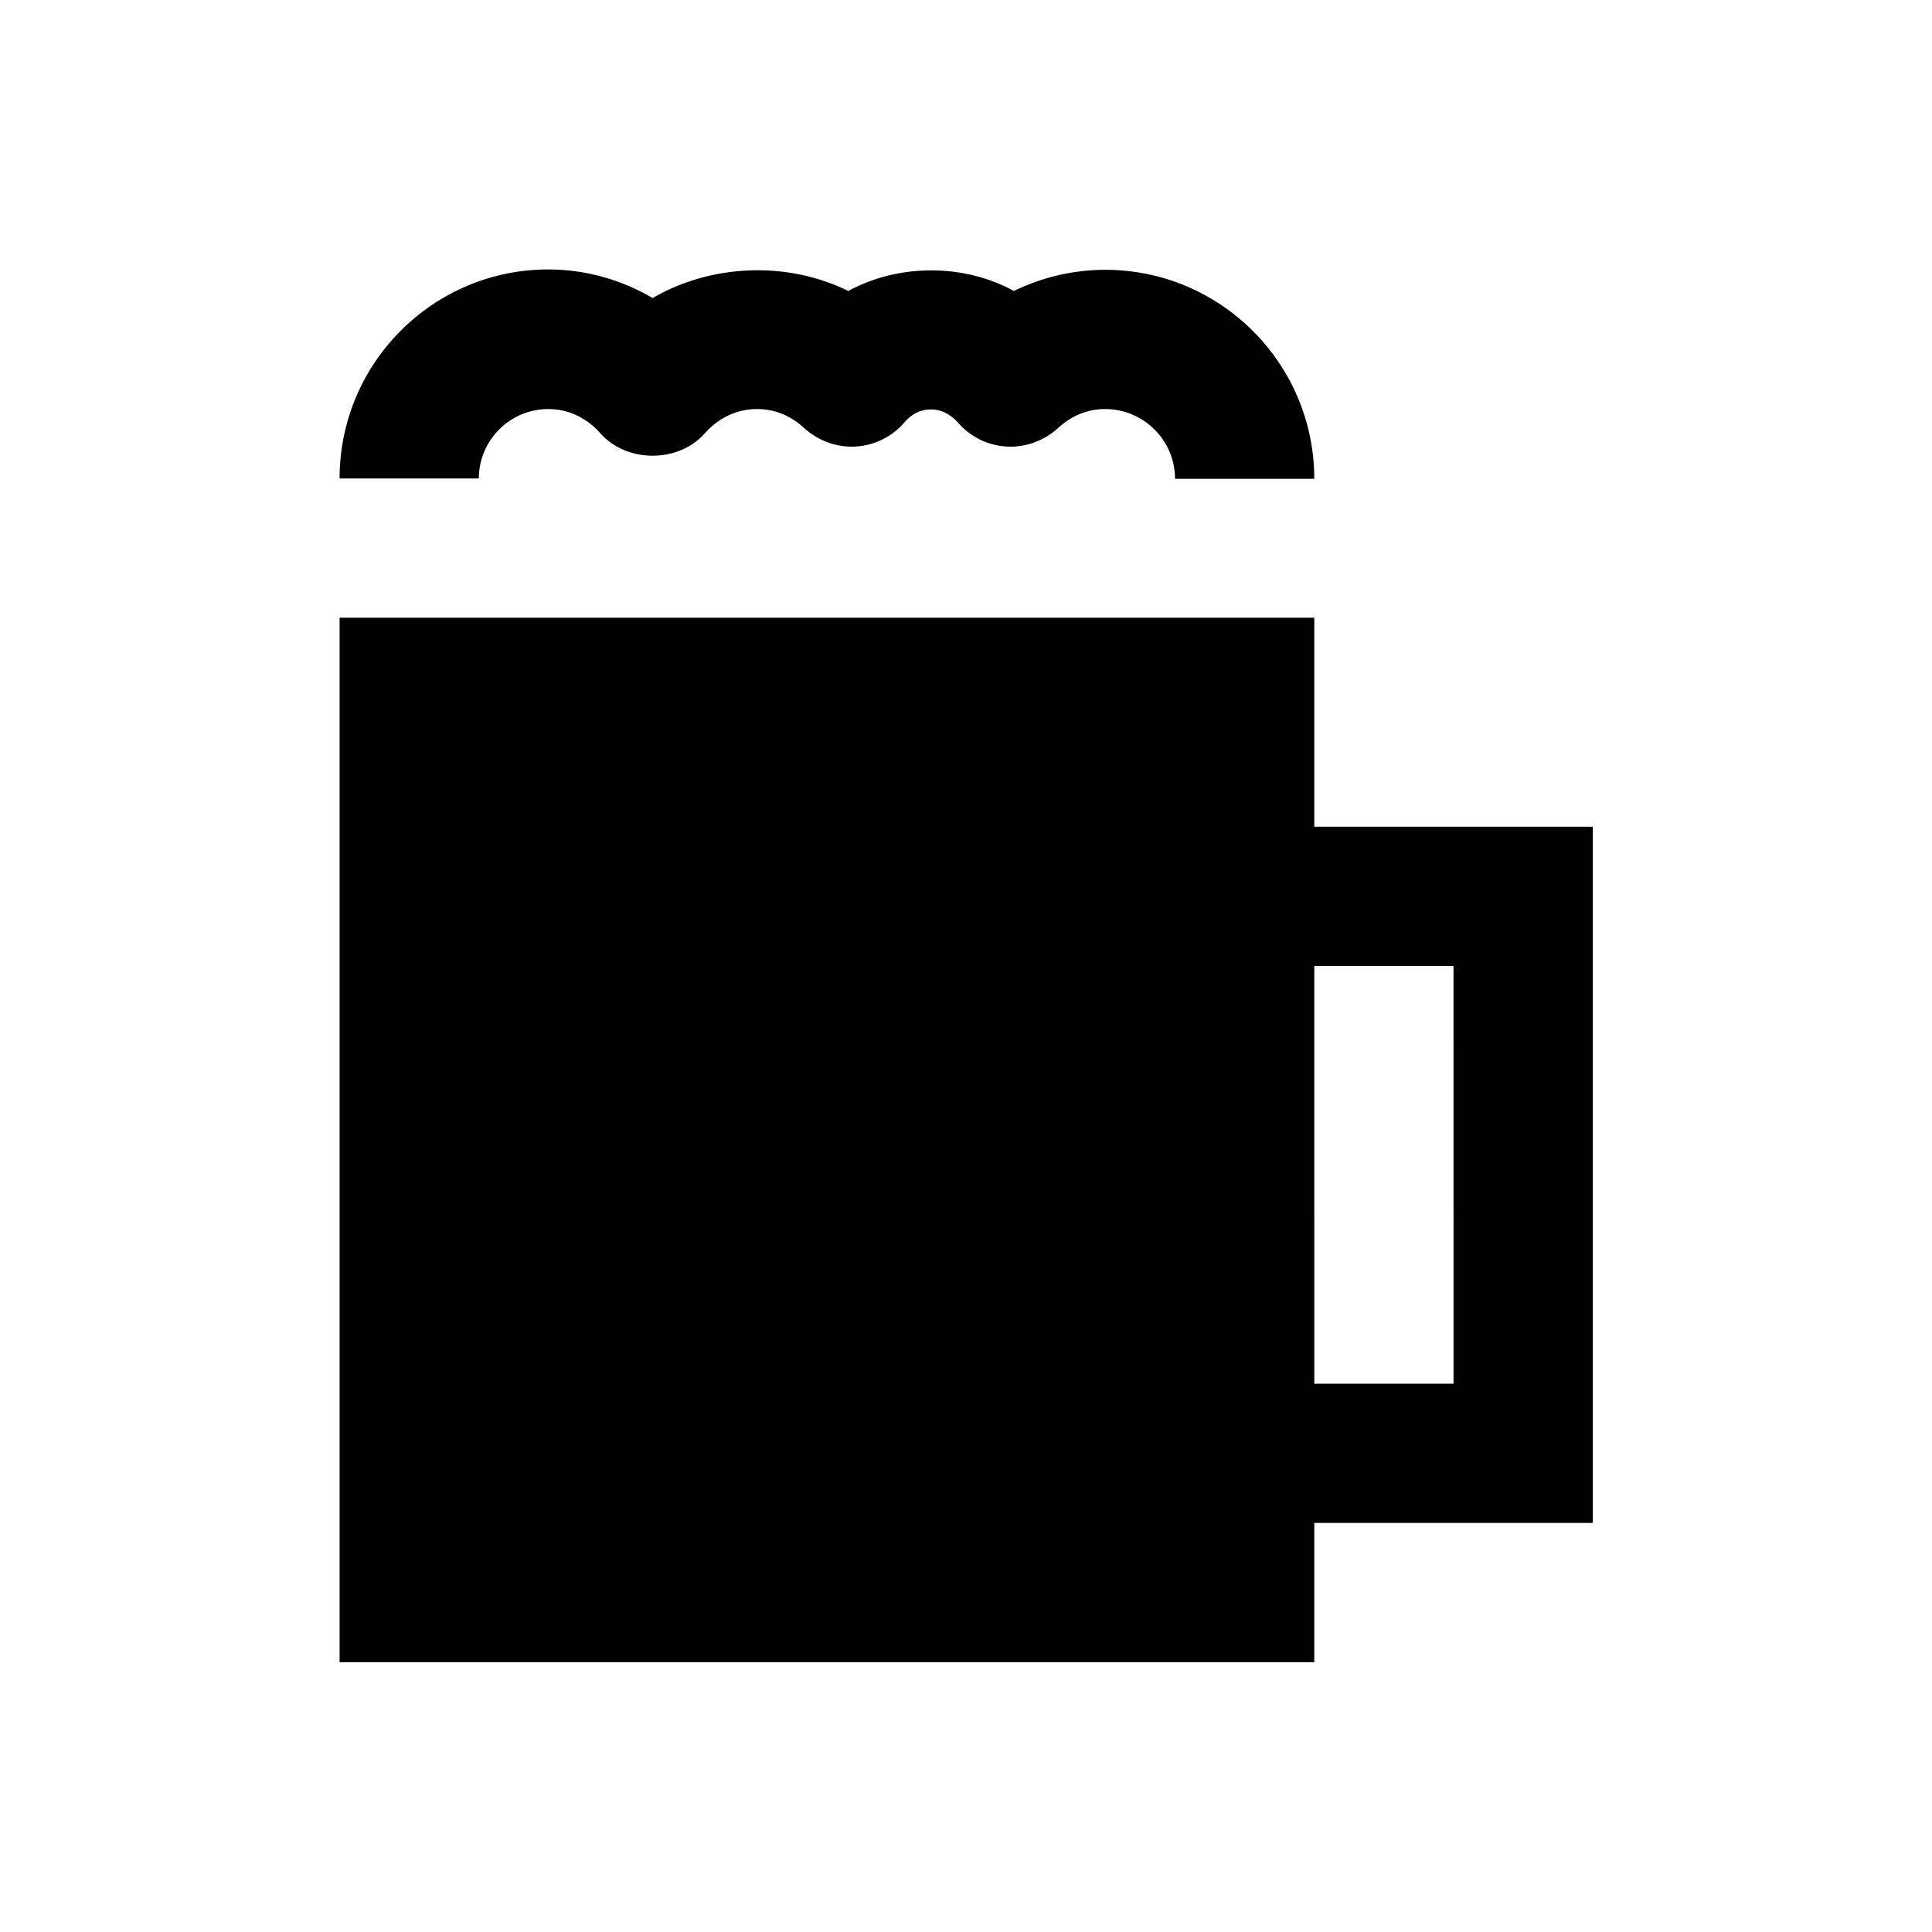
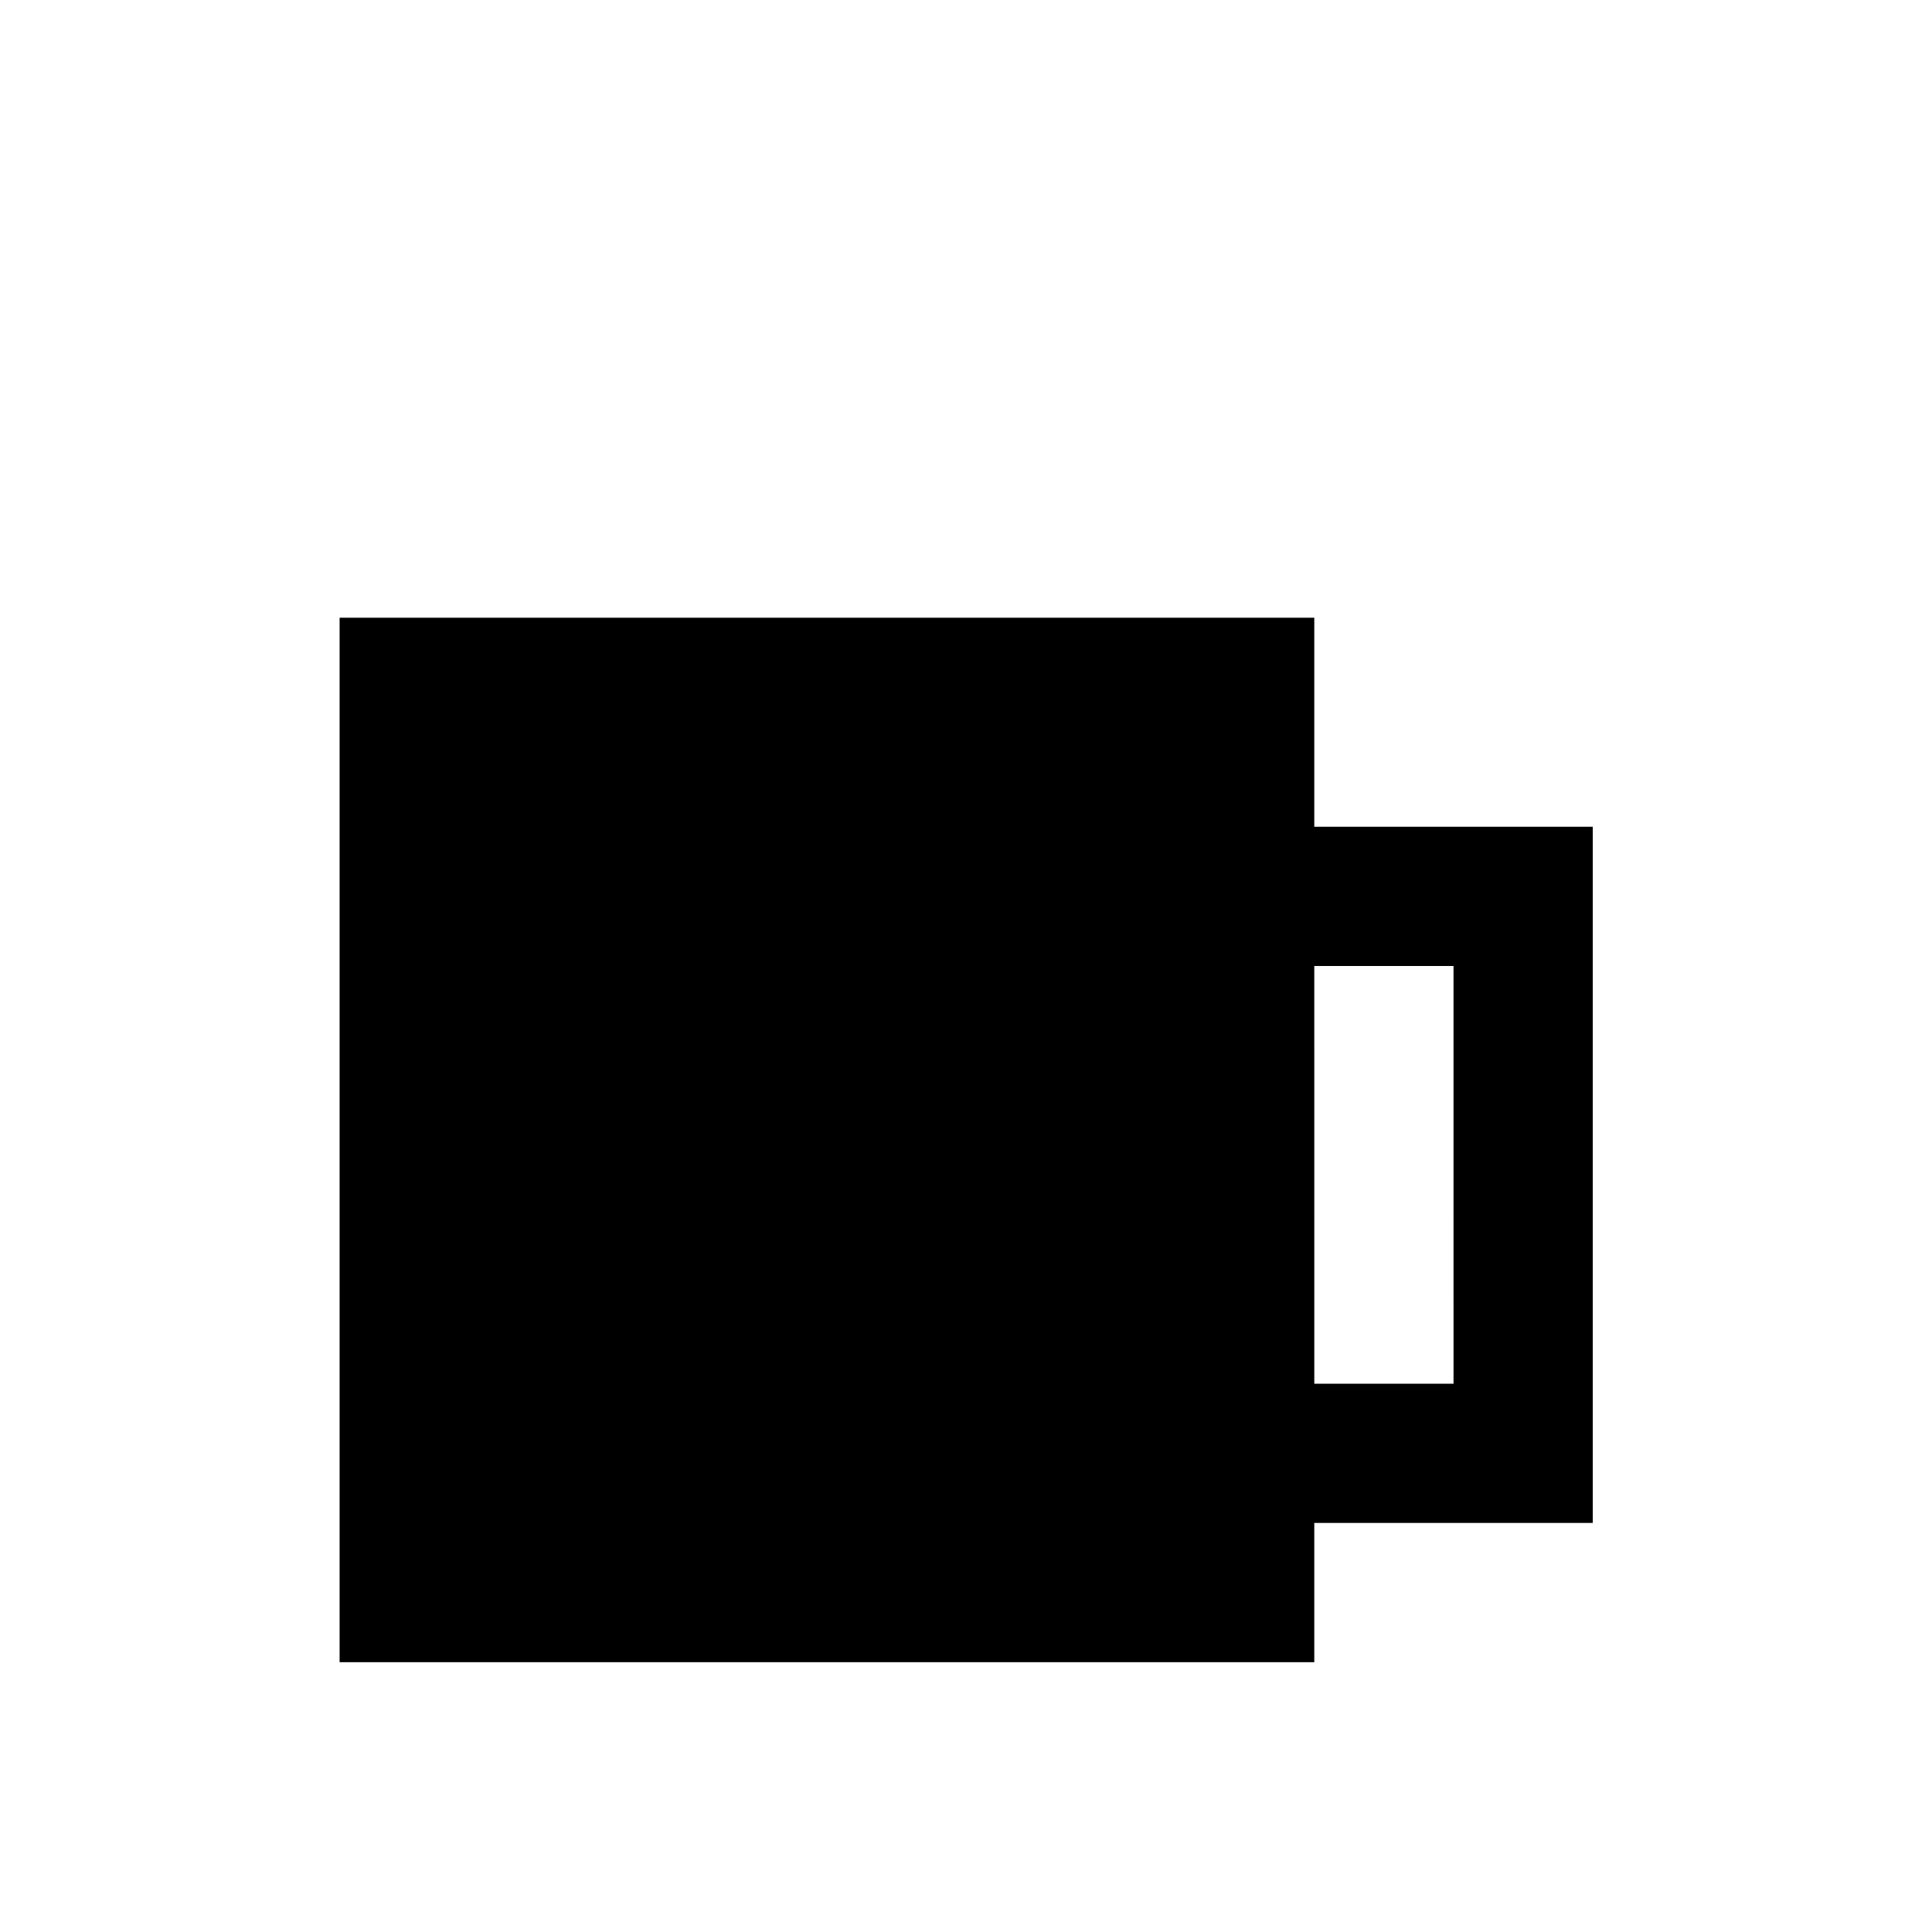
<svg xmlns="http://www.w3.org/2000/svg" fill="#000000" width="800px" height="800px" version="1.1" viewBox="144 144 512 512">
  <g>
-     <path d="m289.3 252.4c7.086 0 11.711 4.035 13.777 6.394 6.988 7.969 20.762 7.969 27.75 0 2.066-2.363 6.691-6.394 13.777-6.394 5.902 0 10.035 2.754 12.496 5.019 3.738 3.445 8.758 5.215 13.676 4.922 5.019-0.297 9.742-2.656 12.988-6.496 1.082-1.277 3.344-3.344 6.988-3.344 3.543 0 5.902 2.164 6.988 3.344 3.246 3.836 7.969 6.199 12.988 6.496 4.922 0.297 9.938-1.477 13.676-4.922 2.461-2.262 6.594-5.019 12.496-5.019 10.137 0 18.5 8.266 18.5 18.5h36.898c0-30.504-24.797-55.398-55.398-55.398-8.461 0-16.727 1.969-24.207 5.609-13.285-7.281-30.504-7.281-43.887 0-16.137-7.969-36.309-7.184-51.855 1.871-8.363-4.922-17.91-7.578-27.652-7.578-30.504 0-55.301 24.797-55.301 55.398h36.898c0.004-10.137 8.27-18.402 18.402-18.402z" />
    <path d="m566.1 363.1h-73.801v-55.398h-258.3v276.8h258.3v-36.902h73.801zm-36.898 147.6h-36.898l-0.004-110.7h36.898z" />
  </g>
</svg>